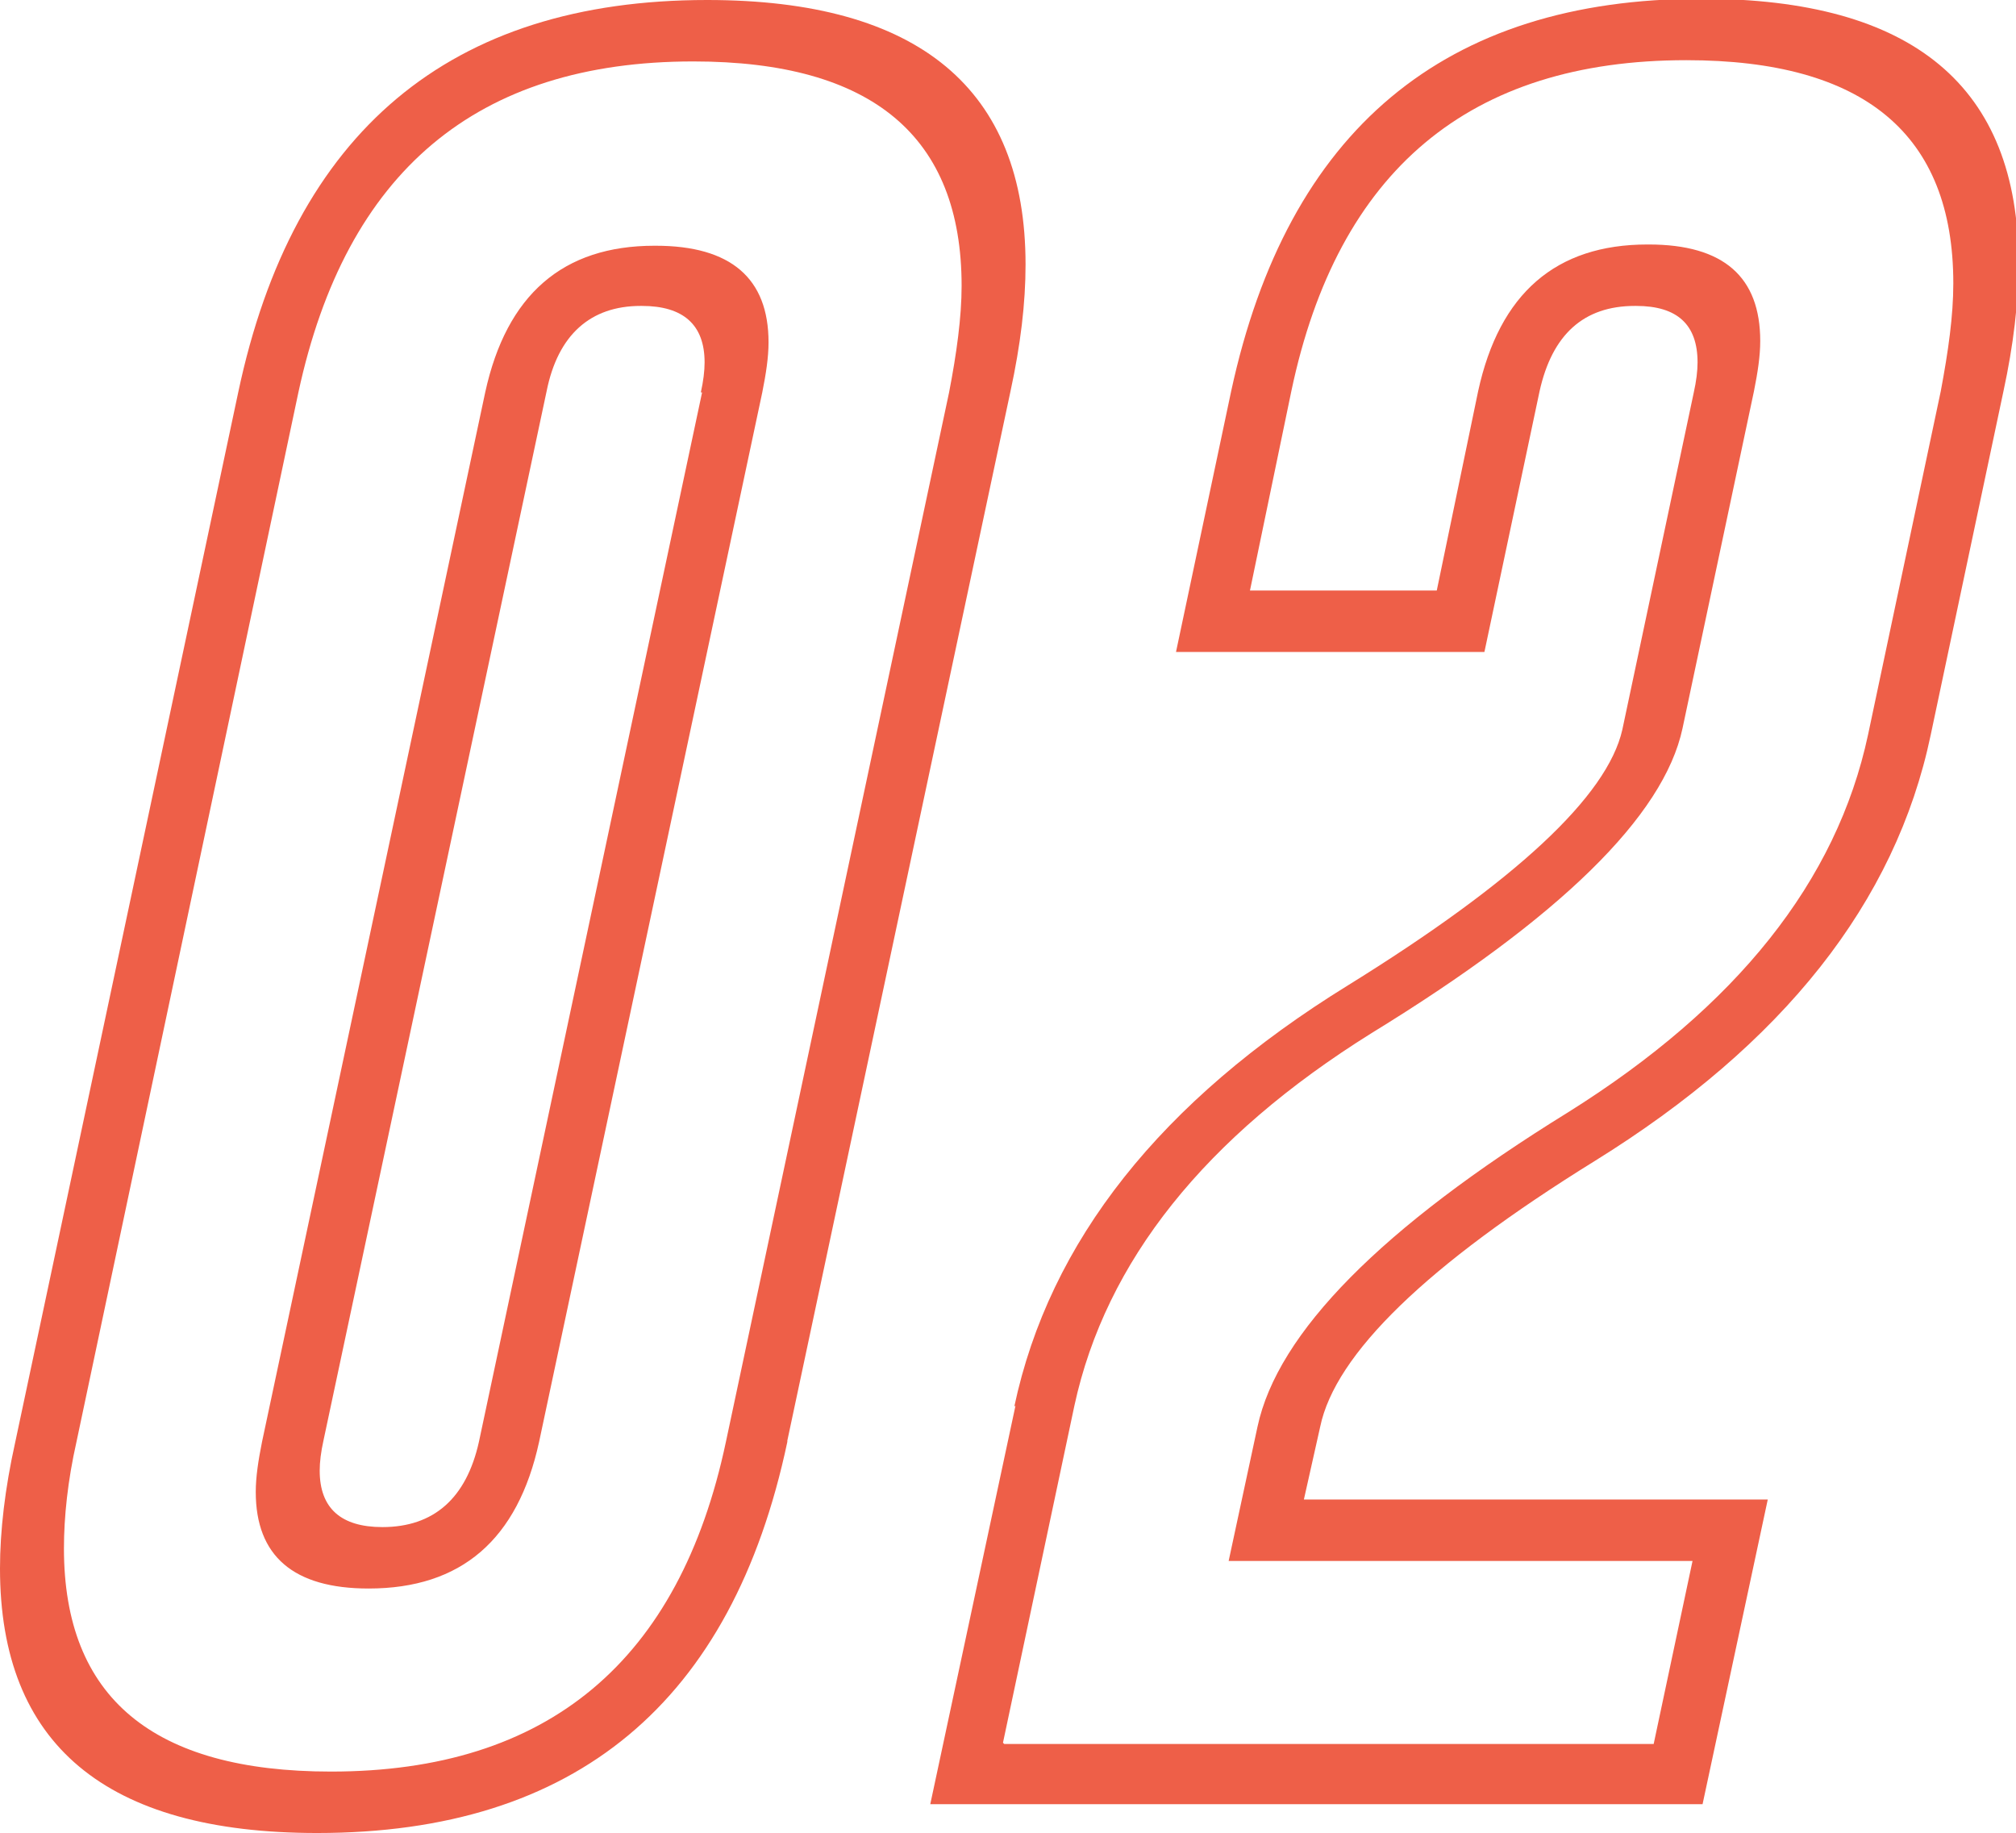
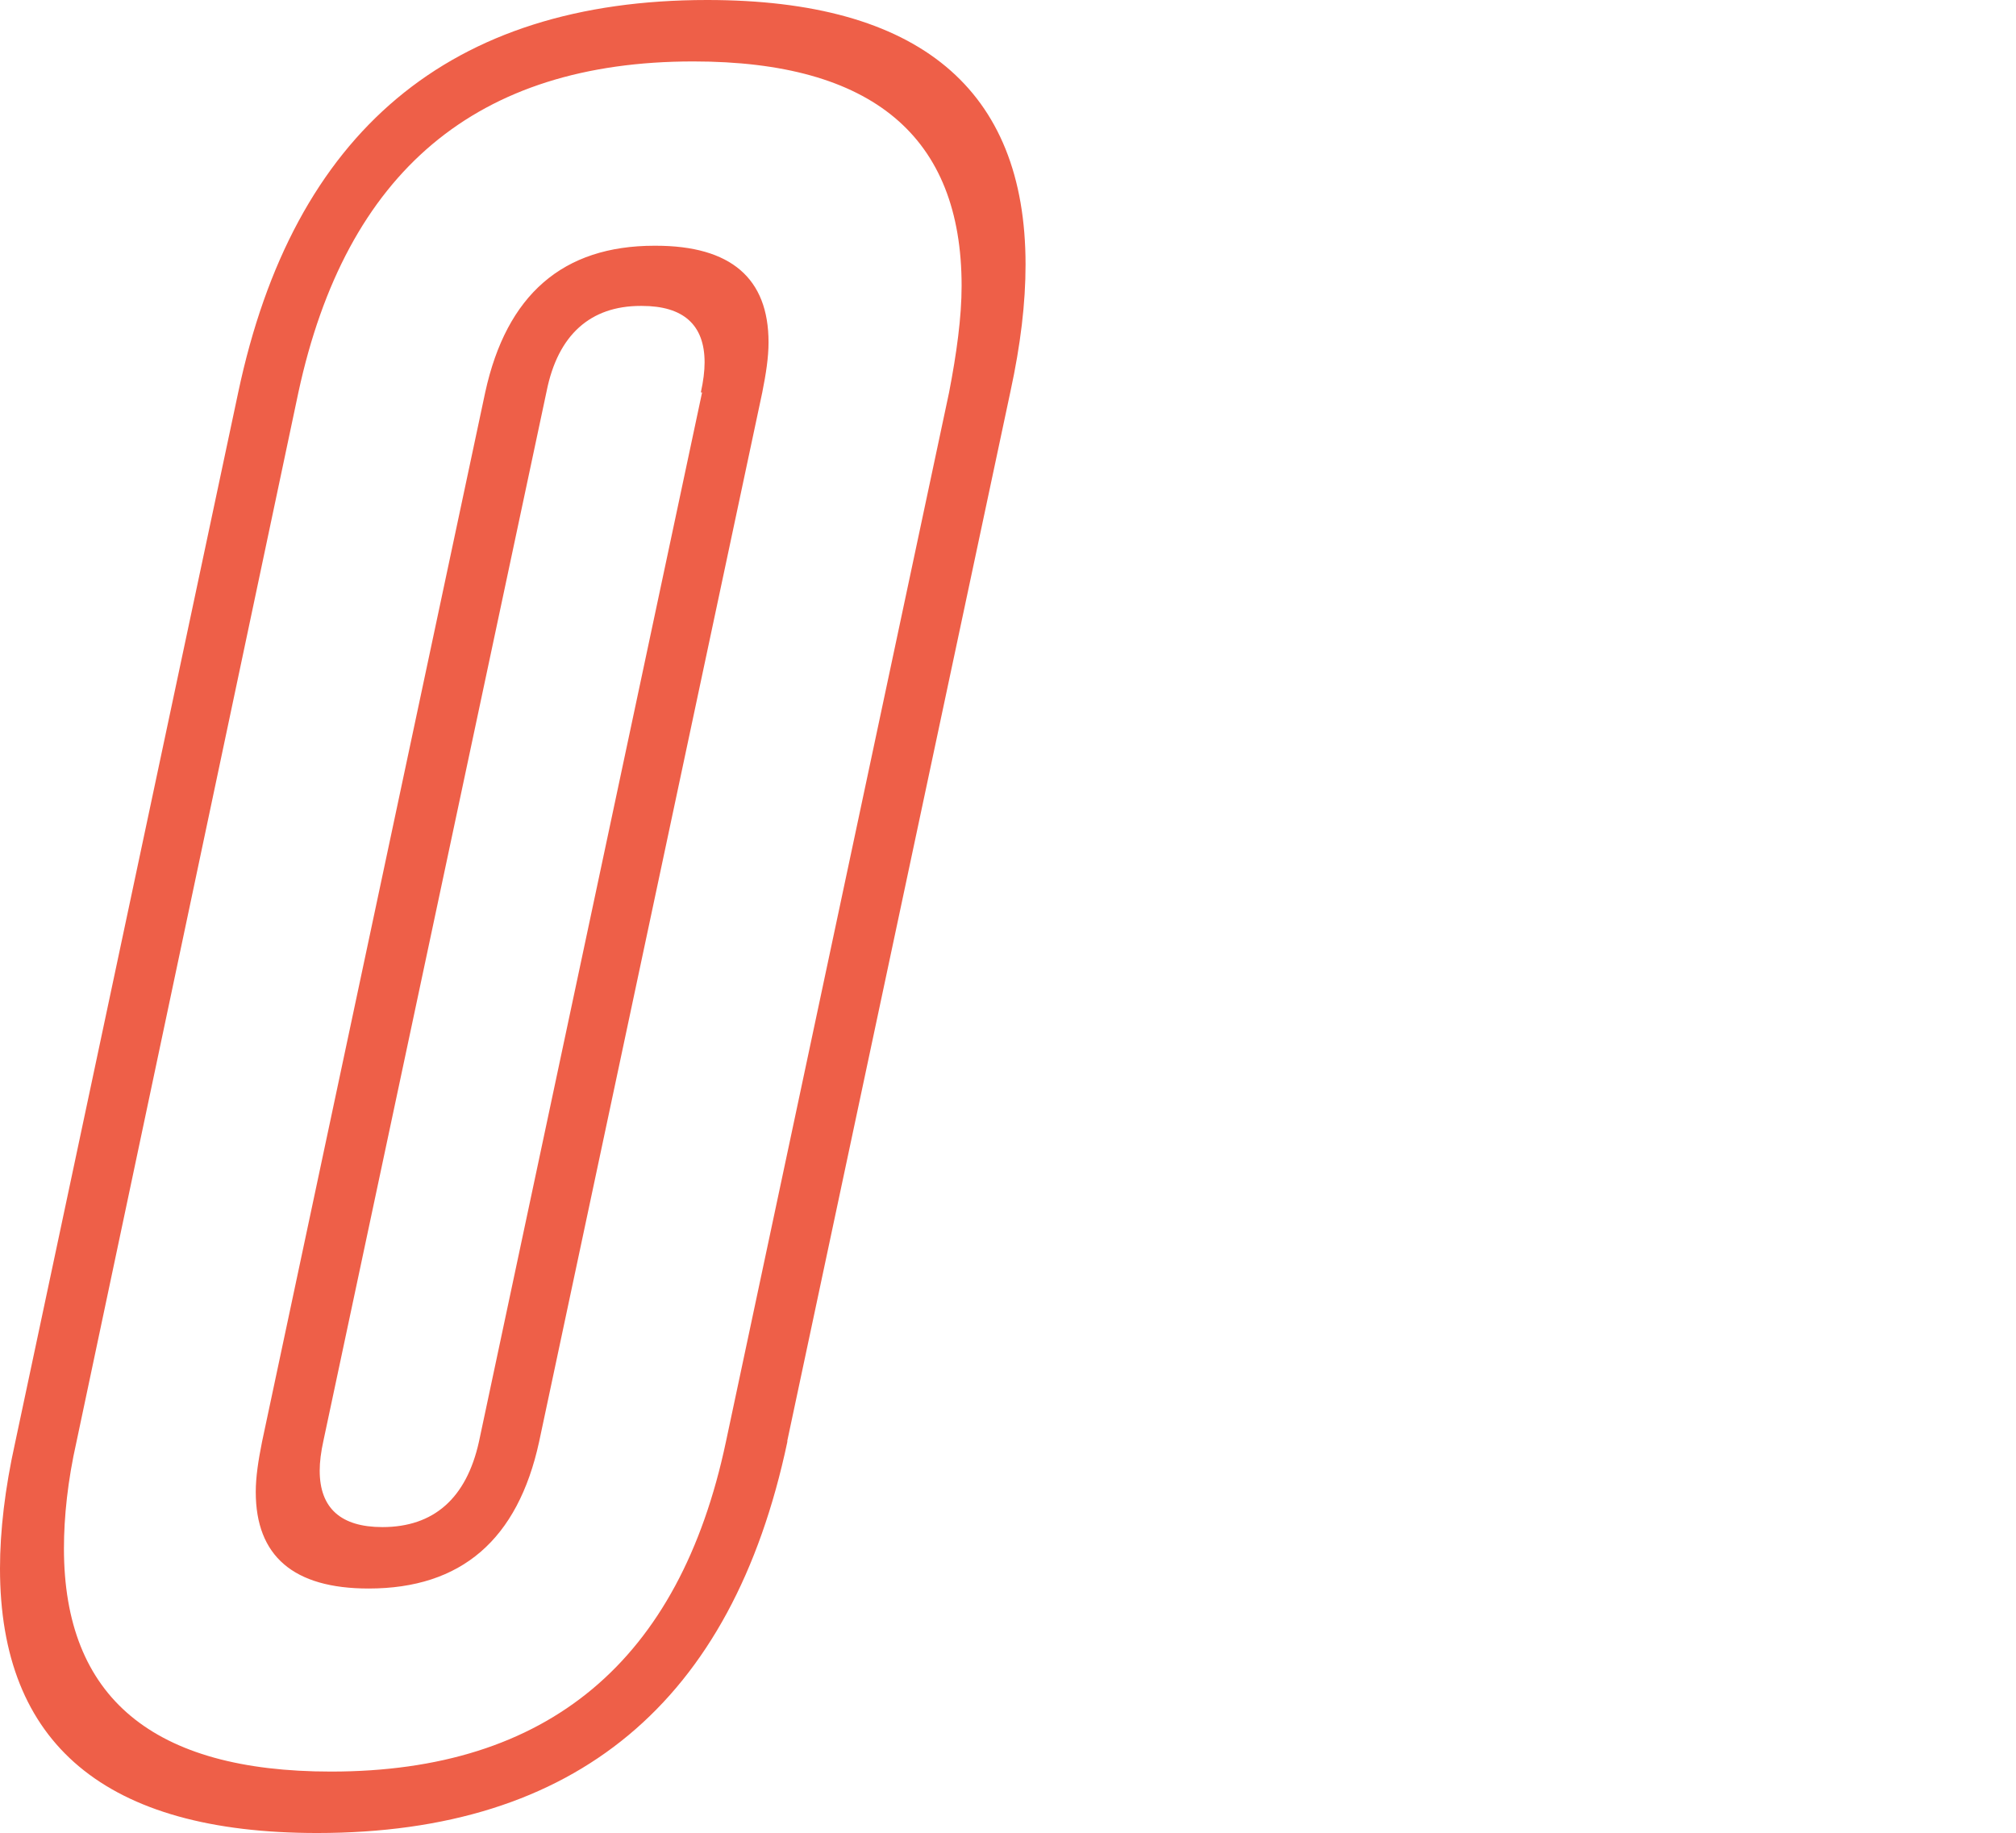
<svg xmlns="http://www.w3.org/2000/svg" id="_レイヤー_2" viewBox="0 0 16.08 14.62">
  <defs>
    <style>.cls-1{fill:#ee5f48;}.cls-2{isolation:isolate;}</style>
  </defs>
  <g id="_レイヤー_1-2">
    <g id="_02" class="cls-2">
      <g class="cls-2">
        <path class="cls-1" d="m6.28,11.5c-.44,2.08-1.69,3.12-3.75,3.12-1.69,0-2.53-.71-2.53-2.11,0-.3.04-.64.12-1L1.9,3.13c.44-2.08,1.69-3.13,3.74-3.13,1.69,0,2.54.71,2.54,2.11,0,.31-.04.64-.12,1.01l-1.78,8.37Zm1.29-8.37c.06-.31.1-.6.1-.85,0-1.19-.71-1.79-2.14-1.79-1.73,0-2.77.88-3.15,2.64L.61,11.5c-.07.31-.1.6-.1.85,0,1.19.71,1.78,2.13,1.78,1.73,0,2.78-.88,3.15-2.63l1.78-8.37Zm-3.27,8.37c-.17.78-.62,1.17-1.36,1.17-.6,0-.9-.26-.9-.77,0-.12.02-.25.05-.4L3.87,3.13c.17-.78.62-1.17,1.35-1.17h.01c.6,0,.9.26.9.77,0,.12-.02.25-.05.4l-1.78,8.37Zm1.29-8.37c.02-.09.03-.17.03-.24,0-.3-.17-.45-.5-.45h-.01c-.4,0-.66.23-.75.68l-1.78,8.37c-.02.09-.03.17-.03.24,0,.3.17.45.5.45.41,0,.67-.23.77-.68l1.78-8.37Z" />
-         <path class="cls-1" d="m8.09,11.22c.28-1.32,1.17-2.44,2.66-3.36,1.34-.83,2.07-1.51,2.19-2.04l.57-2.69c.02-.09.03-.17.03-.24,0-.3-.16-.45-.49-.45h-.01c-.41,0-.66.23-.76.68l-.44,2.08h-2.46l.44-2.08c.45-2.08,1.7-3.13,3.75-3.13,1.69,0,2.53.7,2.53,2.11,0,.31-.04.65-.12,1.02l-.58,2.74c-.28,1.34-1.18,2.47-2.68,3.4-1.34.83-2.07,1.54-2.19,2.12l-.13.58h3.7l-.52,2.43h-6.16l.68-3.18Zm-.08,2.69h5.18l.31-1.46h-3.7l.23-1.07c.16-.75.99-1.59,2.48-2.51,1.34-.84,2.14-1.84,2.39-3.01l.58-2.74c.06-.32.1-.6.1-.86,0-1.19-.71-1.78-2.13-1.78-1.73,0-2.78.88-3.15,2.64l-.33,1.59h1.49l.33-1.59c.17-.78.62-1.17,1.35-1.17h.01c.6,0,.89.26.89.77,0,.12-.02.25-.05.4l-.57,2.69c-.15.7-.98,1.51-2.48,2.43-1.33.83-2.12,1.82-2.37,2.97l-.57,2.69Z" />
      </g>
    </g>
  </g>
</svg>